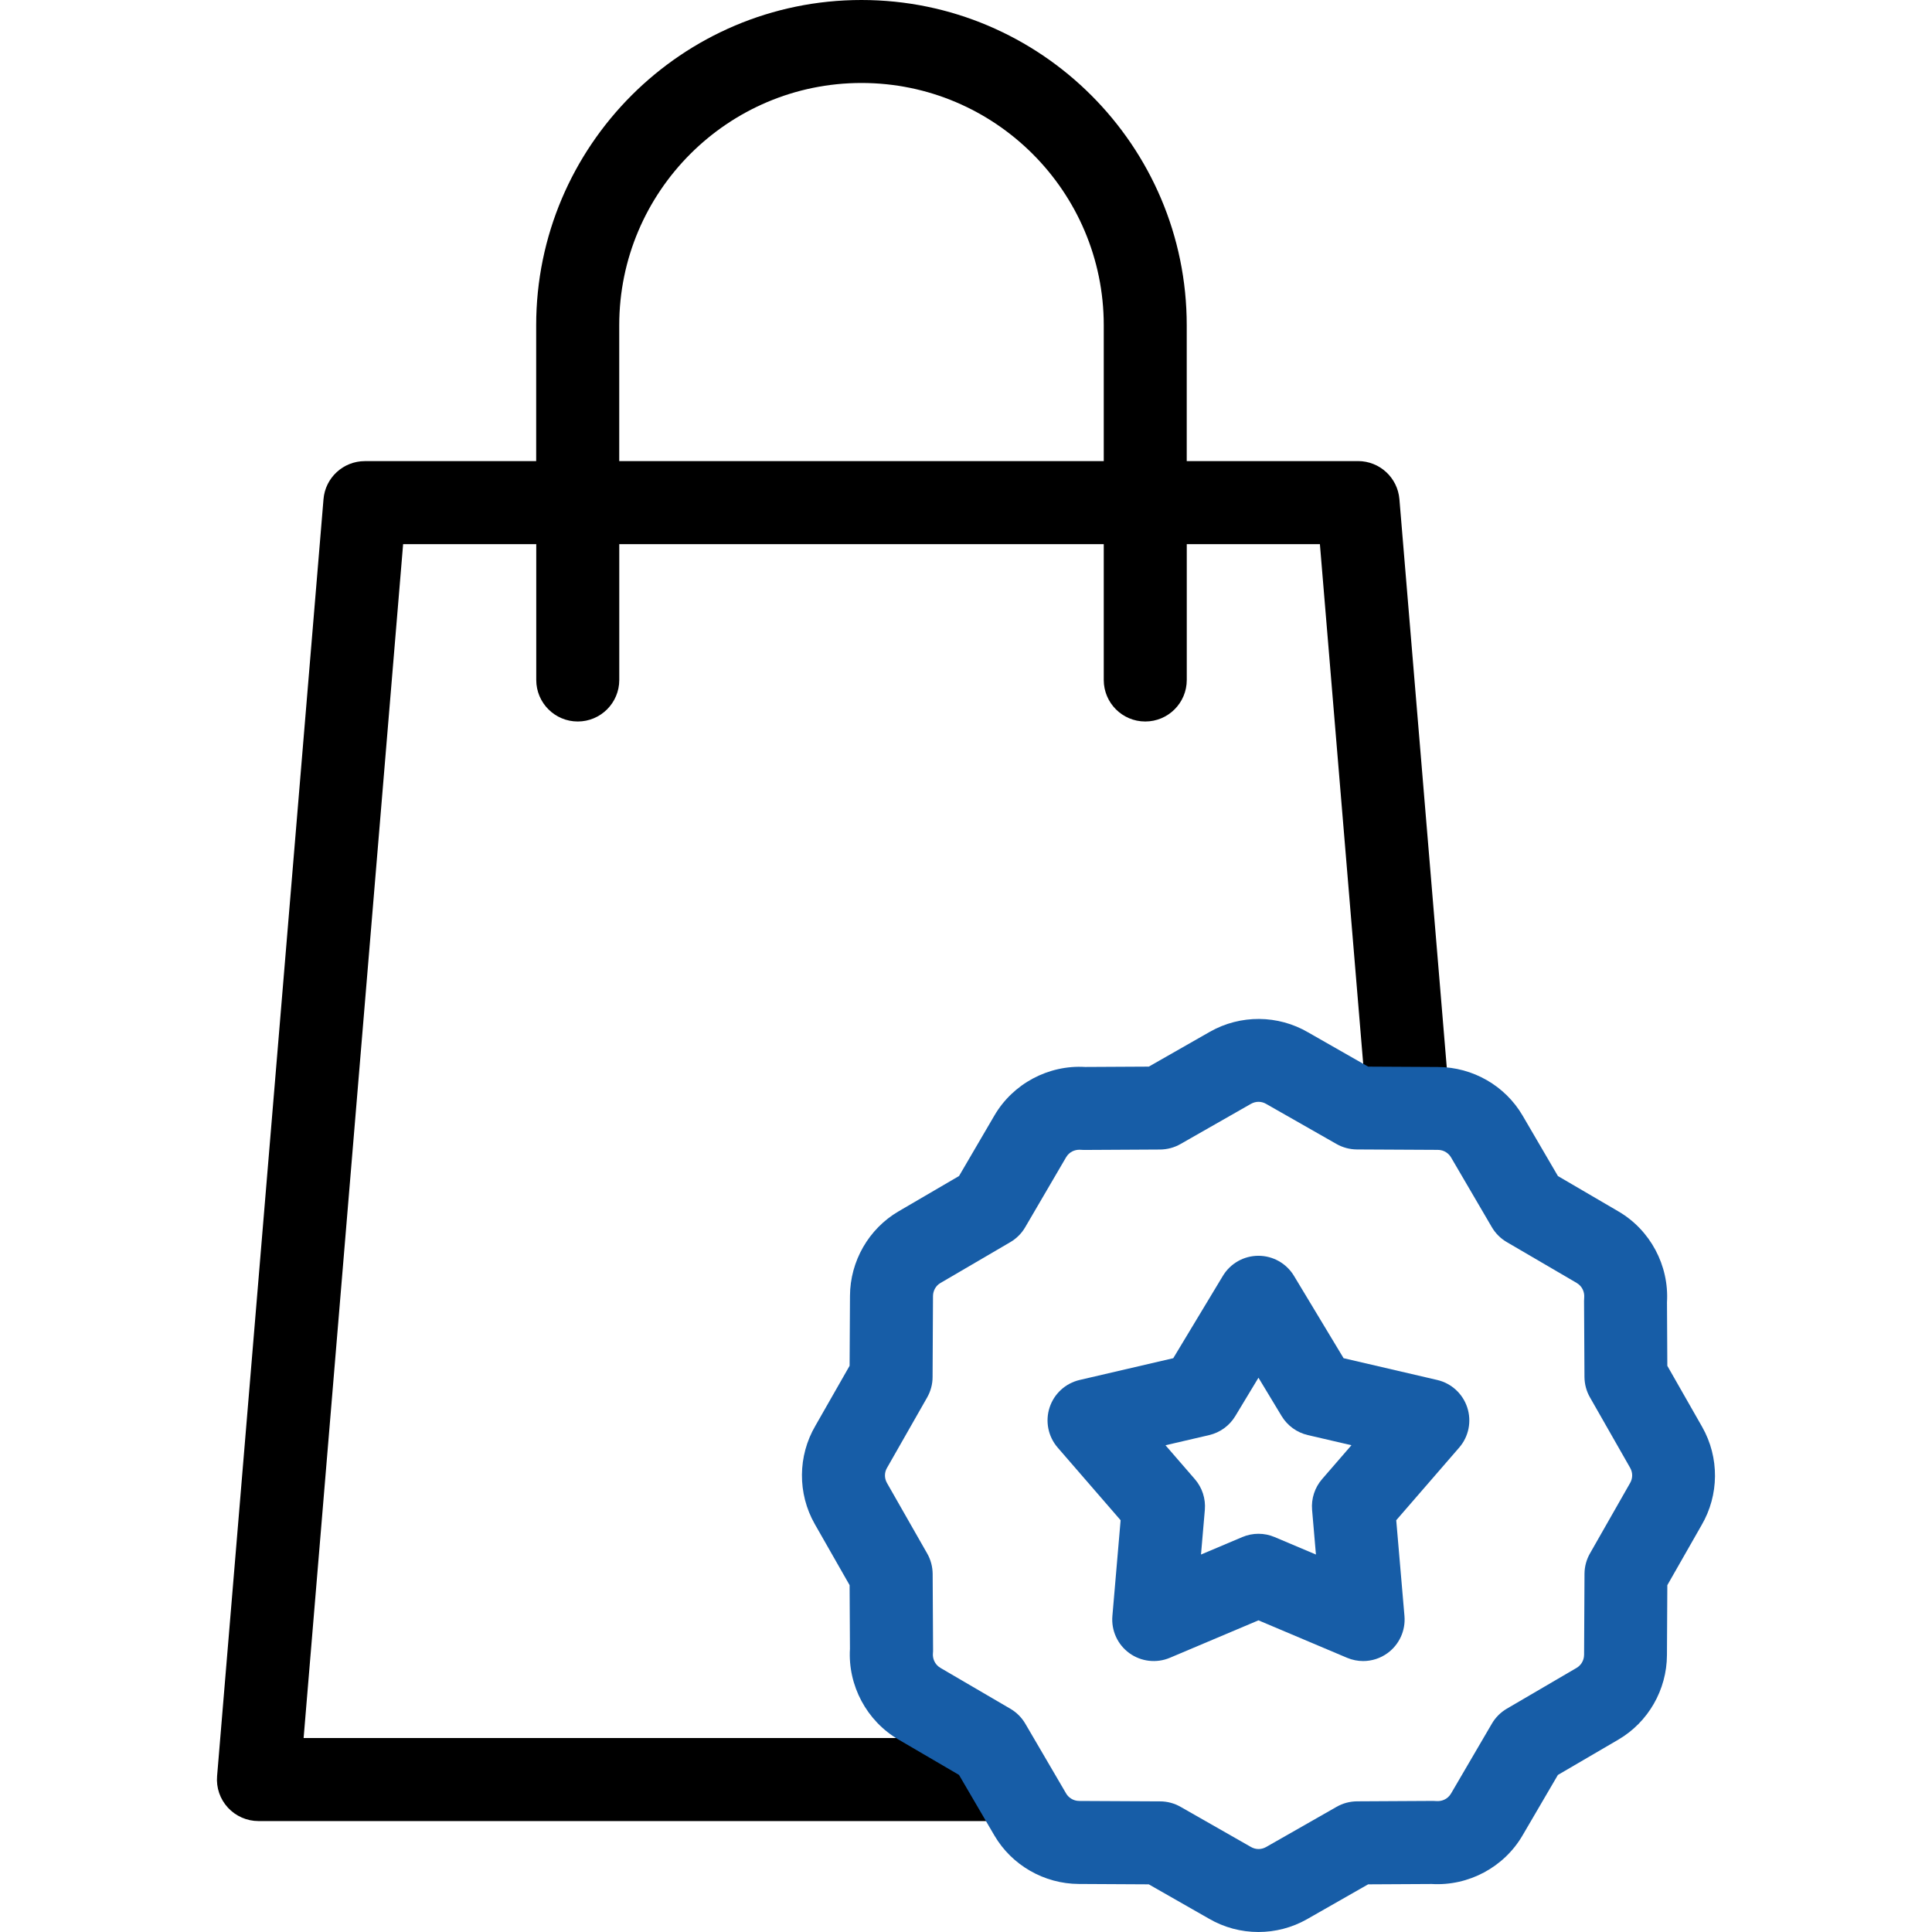
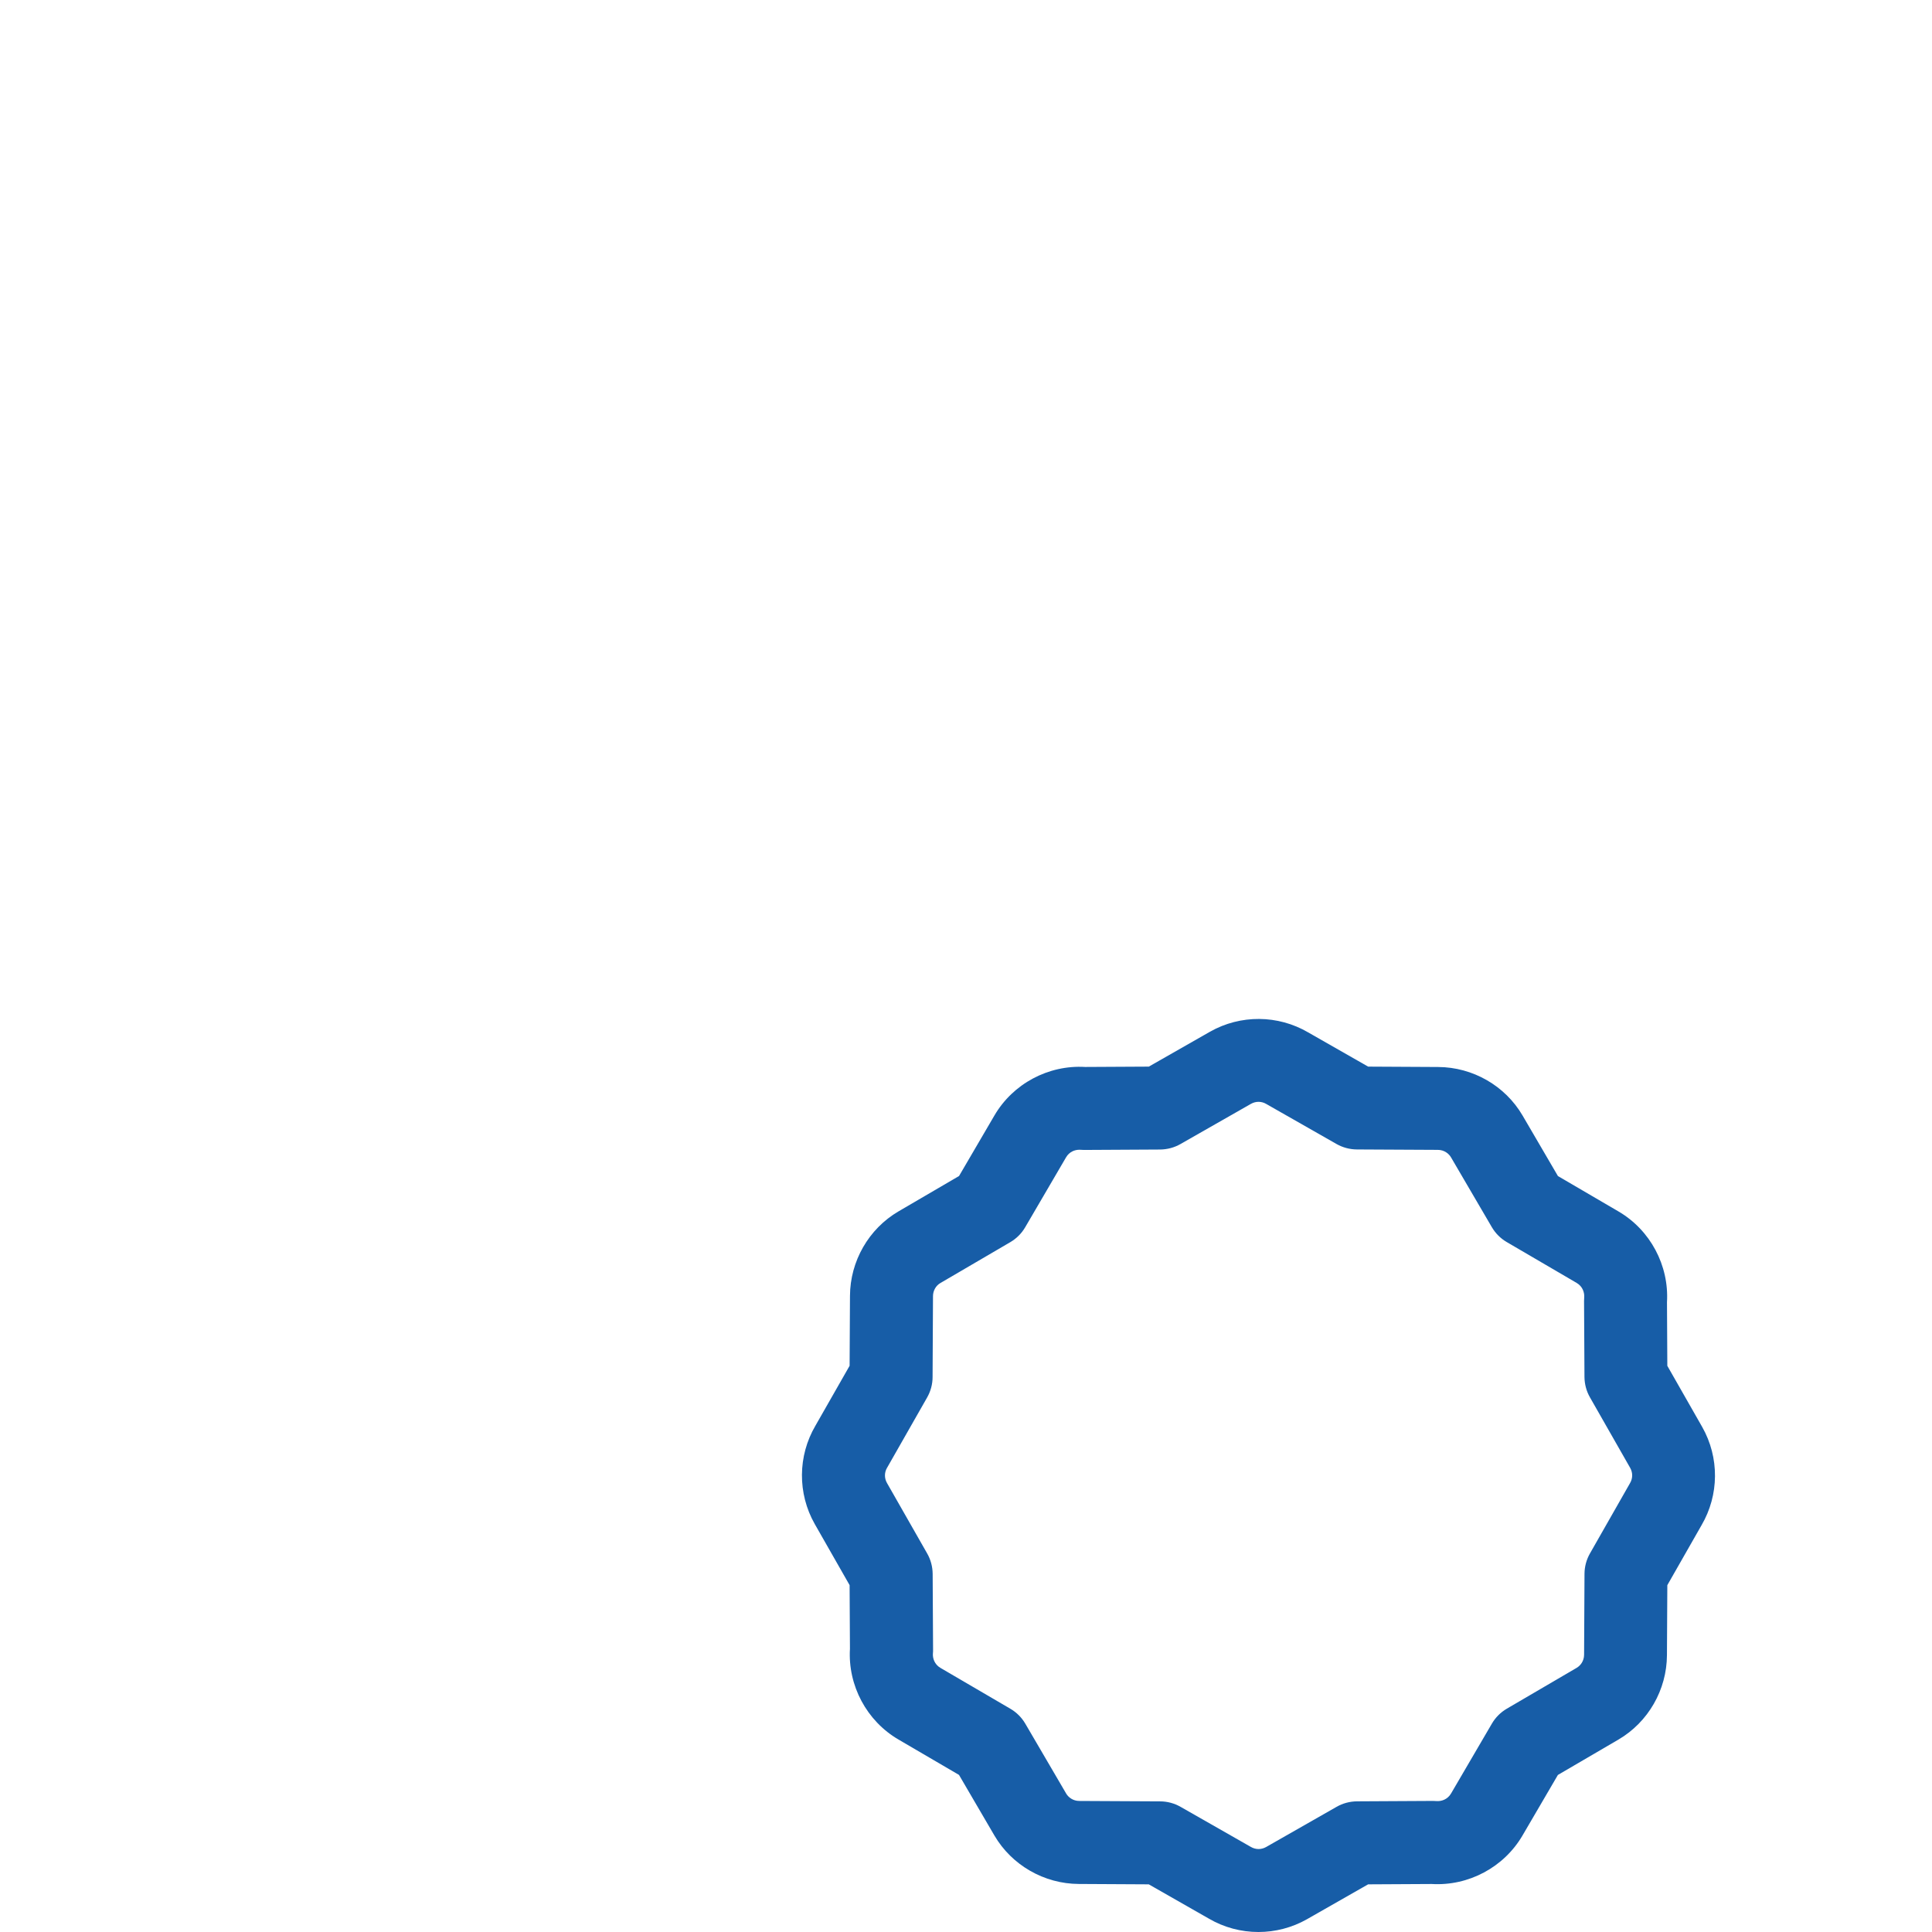
<svg xmlns="http://www.w3.org/2000/svg" id="Capa_1" version="1.1" viewBox="0 0 511.99 511.99">
  <defs>
    <style>
      .st0 {
        fill: #175da7;
      }
    </style>
  </defs>
-   <path d="M383.82,287.9l-12.97-155.62c-.48-5.7-5.24-10.09-10.96-10.09h-45.4v-36C314.49,38.67,275.82,0,228.29,0s-86.2,38.67-86.2,86.2v36h-45.4c-5.72,0-10.49,4.39-10.96,10.09l-28.2,338.39c-.26,3.07.78,6.1,2.87,8.36s5.02,3.55,8.09,3.55h195.34c6.08,0,11-4.92,11-11s-4.92-11-11-11H80.46l26.37-316.39h35.28v36c0,6.07,4.93,11,11,11s11-4.93,11-11v-36h128.39v36c0,6.07,4.92,11,11,11s11-4.93,11-11v-36h35.28l12.13,145.54c.5,6.05,5.81,10.55,11.88,10.05,6.05-.51,10.55-5.82,10.05-11.88h-.02ZM164.1,122.19v-36c0-35.4,28.8-64.2,64.2-64.2s64.2,28.8,64.2,64.2v36h-128.4Z" />
  <g>
    <path class="st0" d="M333.49,511.99c-4.57,0-9.12-1.19-13.18-3.57l-15.88-9.06-18.54-.1c-9.18-.04-17.76-4.96-22.38-12.86l-9.37-16.04-16.03-9.37c-8.44-4.92-13.45-14.33-12.87-24.06l-.09-16.86-9.24-16.2c-4.59-8.08-4.51-18.05.18-26.05l9.06-15.88.1-18.54c.04-9.18,4.96-17.76,12.86-22.38l16.04-9.37,9.37-16.03c4.92-8.44,14.33-13.45,24.06-12.87l16.86-.09,16.2-9.24c8.08-4.59,18.05-4.51,26.05.18l15.88,9.06,18.54.1c9.18.04,17.76,4.96,22.38,12.86l9.37,16.04,16.03,9.37c8.44,4.92,13.45,14.33,12.87,24.06l.09,16.86,9.24,16.2c4.59,8.09,4.51,18.05-.18,26.05l-9.06,15.88-.1,18.54c-.04,9.18-4.96,17.76-12.86,22.38l-16.04,9.37-9.37,16.03c-4.92,8.44-14.32,13.45-24.06,12.87l-16.86.09-16.2,9.24c-3.98,2.26-8.43,3.39-12.86,3.39h-.01ZM286.03,304.69c-1.19,0-2.65.52-3.52,2.01l-10.83,18.53c-.95,1.63-2.31,2.99-3.95,3.95l-18.52,10.83c-1.21.7-1.96,2.04-1.96,3.49l-.11,21.44c0,1.89-.51,3.75-1.44,5.39l-10.52,18.46s-.06.1-.09.15c-.75,1.26-.76,2.78-.04,4.05l10.66,18.69c.94,1.64,1.43,3.5,1.45,5.39l.11,20.15c0,.31,0,.62-.04.94-.1,1.23.38,2.89,2,3.84l18.53,10.83c1.63.95,2.99,2.31,3.95,3.95l10.83,18.52c.55.94,1.76,1.96,3.49,1.96l21.44.11c1.89.01,3.75.51,5.39,1.45l18.45,10.52s.1.06.16.09c1.26.75,2.77.76,4.05.04l18.69-10.66c1.64-.94,3.5-1.43,5.39-1.45l20.15-.11c.31,0,.63.01.94.04,1.23.1,2.89-.38,3.84-2l10.83-18.53c.95-1.63,2.31-2.99,3.95-3.95l18.52-10.83c.94-.55,1.96-1.76,1.96-3.49l.11-21.44c.01-1.89.51-3.75,1.45-5.39l10.52-18.46s.06-.1.09-.16c.75-1.26.76-2.77.04-4.05l-10.66-18.69c-.94-1.64-1.43-3.5-1.45-5.39l-.11-20.15c0-.31.01-.63.04-.94.1-1.23-.38-2.89-2-3.84l-18.53-10.83c-1.63-.95-2.99-2.31-3.95-3.95l-10.83-18.52c-.55-.94-1.76-1.96-3.49-1.96l-21.44-.11c-1.89-.01-3.75-.51-5.39-1.44l-18.46-10.52s-.1-.06-.16-.09c-1.26-.75-2.77-.76-4.05-.04l-18.69,10.66c-1.64.94-3.5,1.43-5.39,1.45l-20.15.11c-.3,0-.63-.01-.94-.04-.1-.01-.21-.02-.32-.02h0Z" />
-     <path class="st0" d="M361.25,440.19c-1.45,0-2.9-.29-4.28-.87l-23.47-9.92-23.47,9.92c-3.55,1.5-7.63,1.03-10.75-1.23s-4.82-6-4.49-9.84l2.18-25.38-16.68-19.25c-2.52-2.91-3.34-6.94-2.15-10.6,1.19-3.67,4.21-6.44,7.97-7.32l24.81-5.77,13.15-21.82c1.99-3.3,5.56-5.32,9.42-5.32s7.43,2.02,9.42,5.32l13.15,21.82,24.81,5.77c3.76.87,6.78,3.65,7.97,7.32s.38,7.69-2.15,10.6l-16.68,19.25,2.18,25.38c.33,3.84-1.38,7.58-4.49,9.84-1.91,1.39-4.18,2.1-6.47,2.1h.02ZM333.5,406.46c1.46,0,2.91.29,4.28.87l10.95,4.63-1.02-11.84c-.25-2.96.7-5.9,2.65-8.15l7.78-8.98-11.57-2.69c-2.89-.67-5.39-2.49-6.93-5.03l-6.14-10.17-6.14,10.17c-1.54,2.55-4.03,4.36-6.93,5.04l-11.57,2.69,7.78,8.98c1.95,2.25,2.9,5.18,2.65,8.14l-1.02,11.84,10.95-4.63c1.37-.58,2.83-.87,4.28-.87h0Z" />
  </g>
</svg>